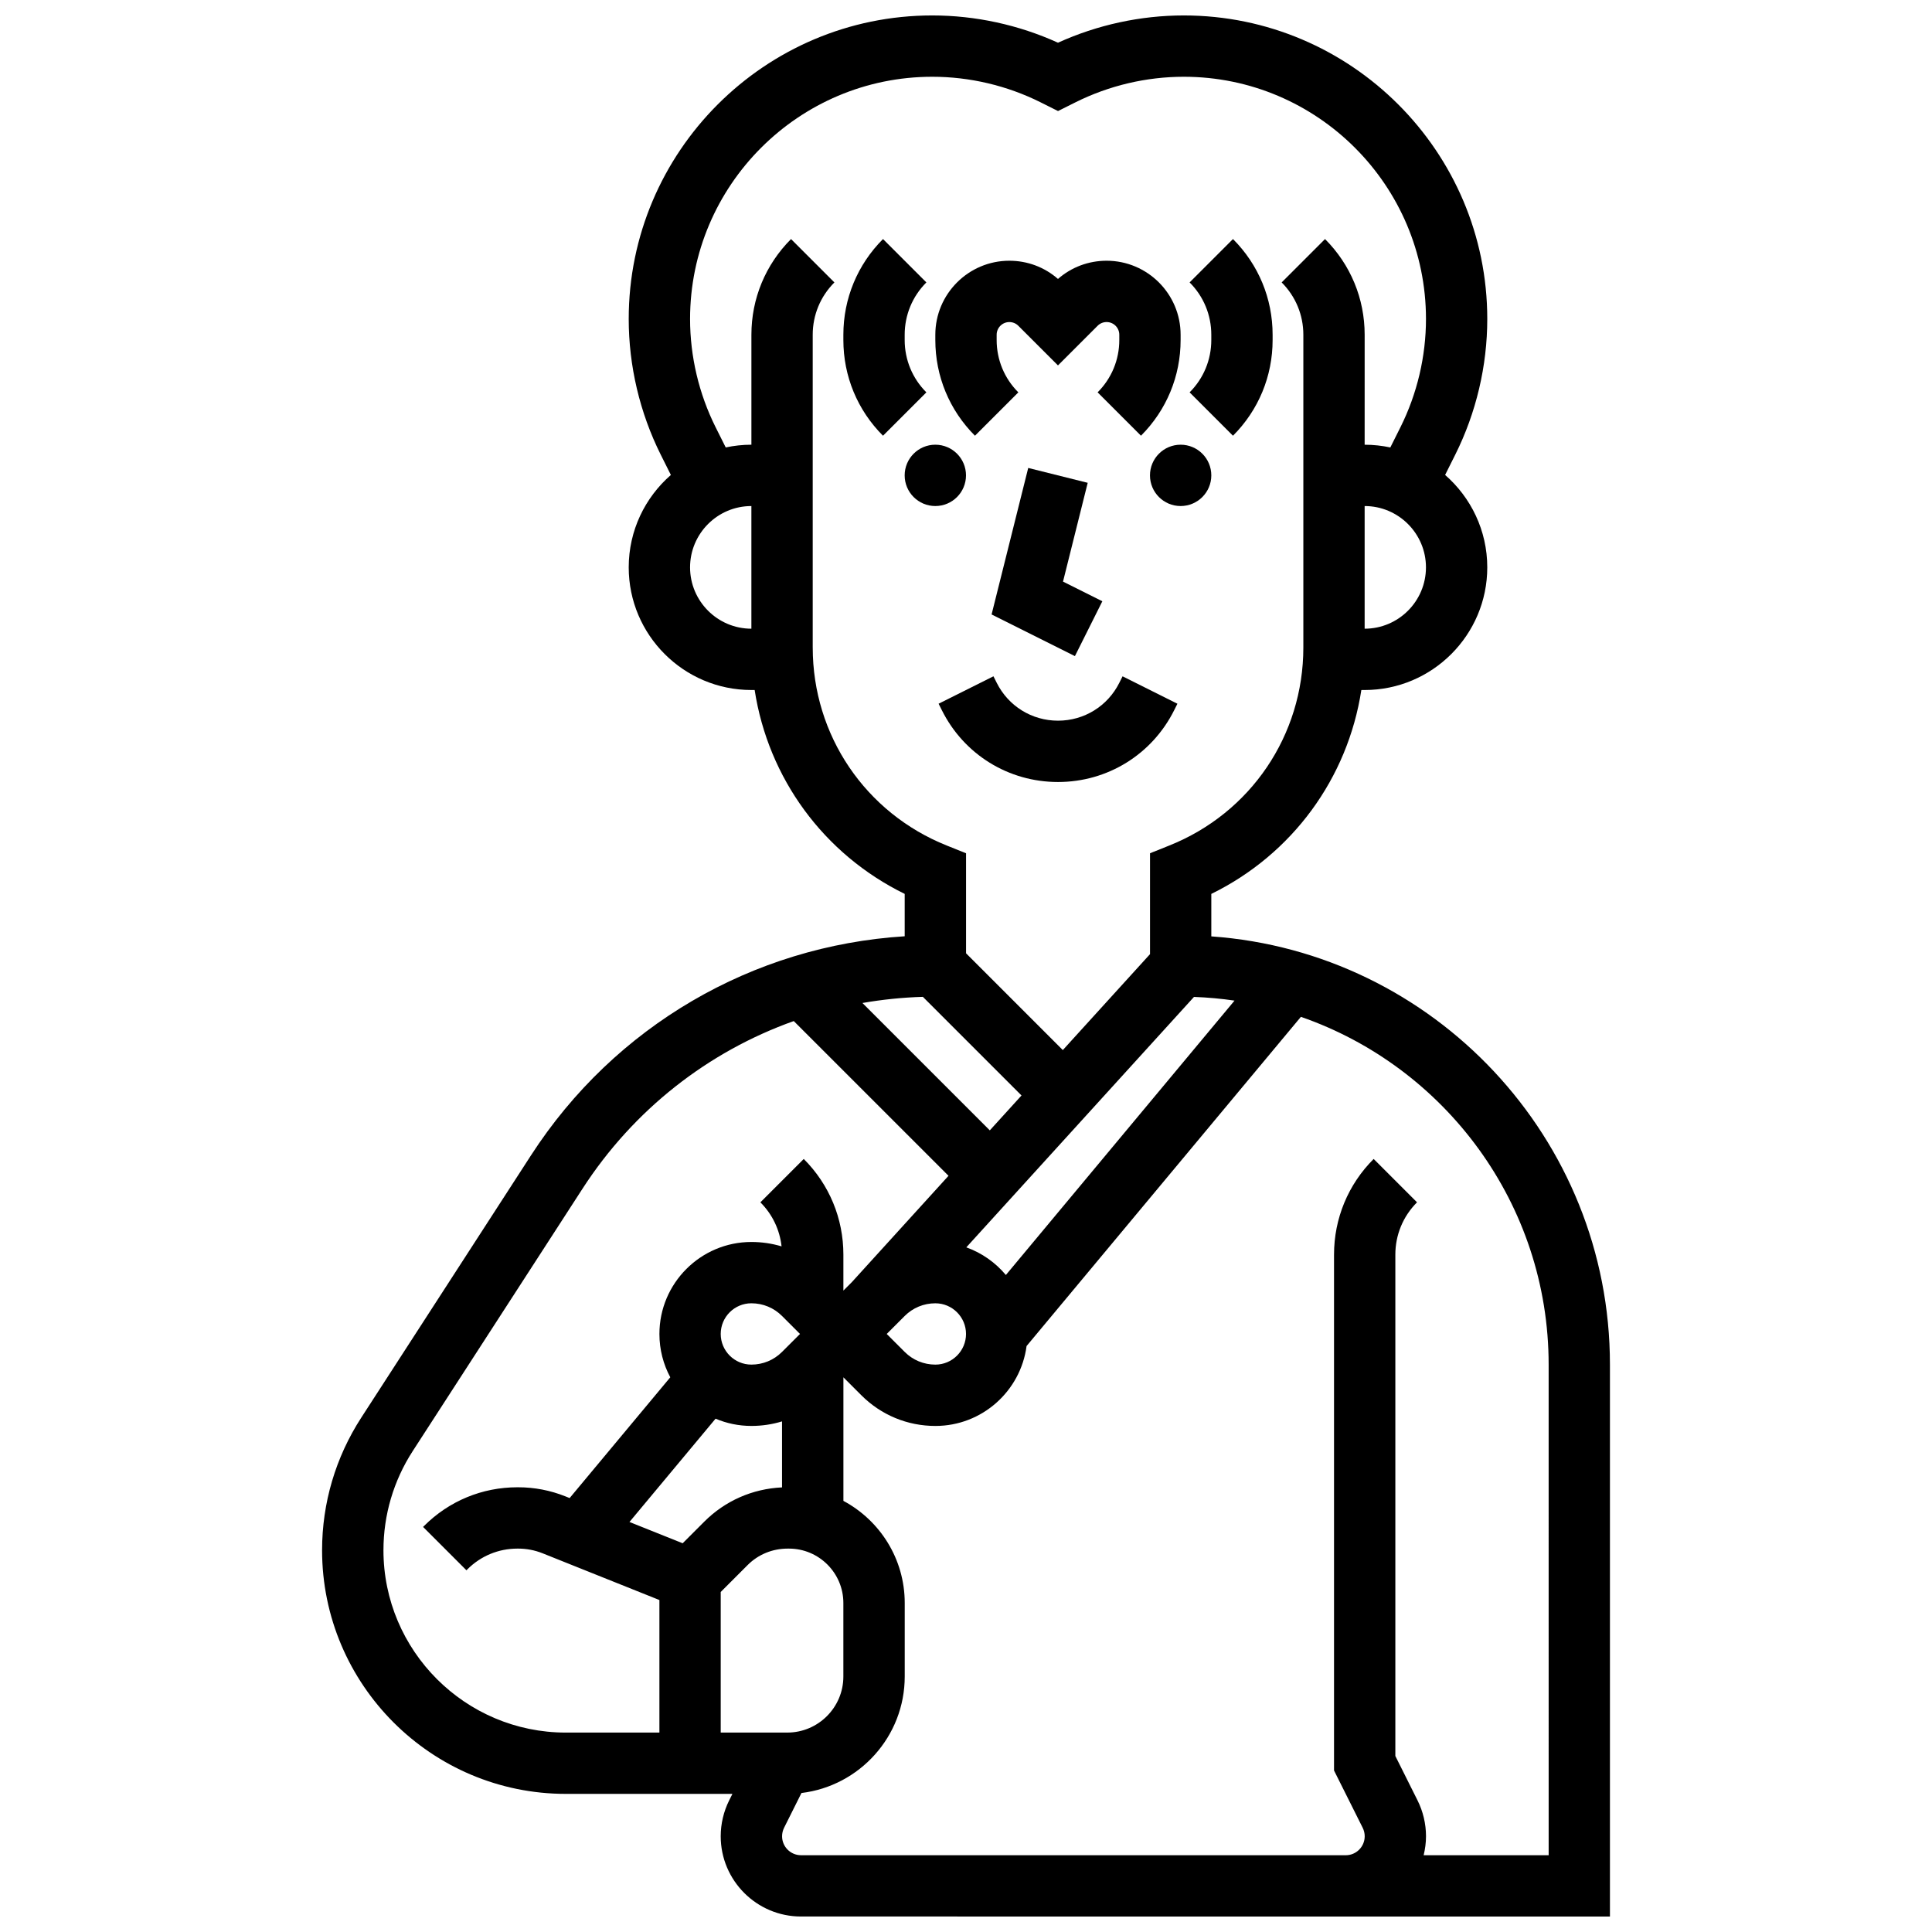
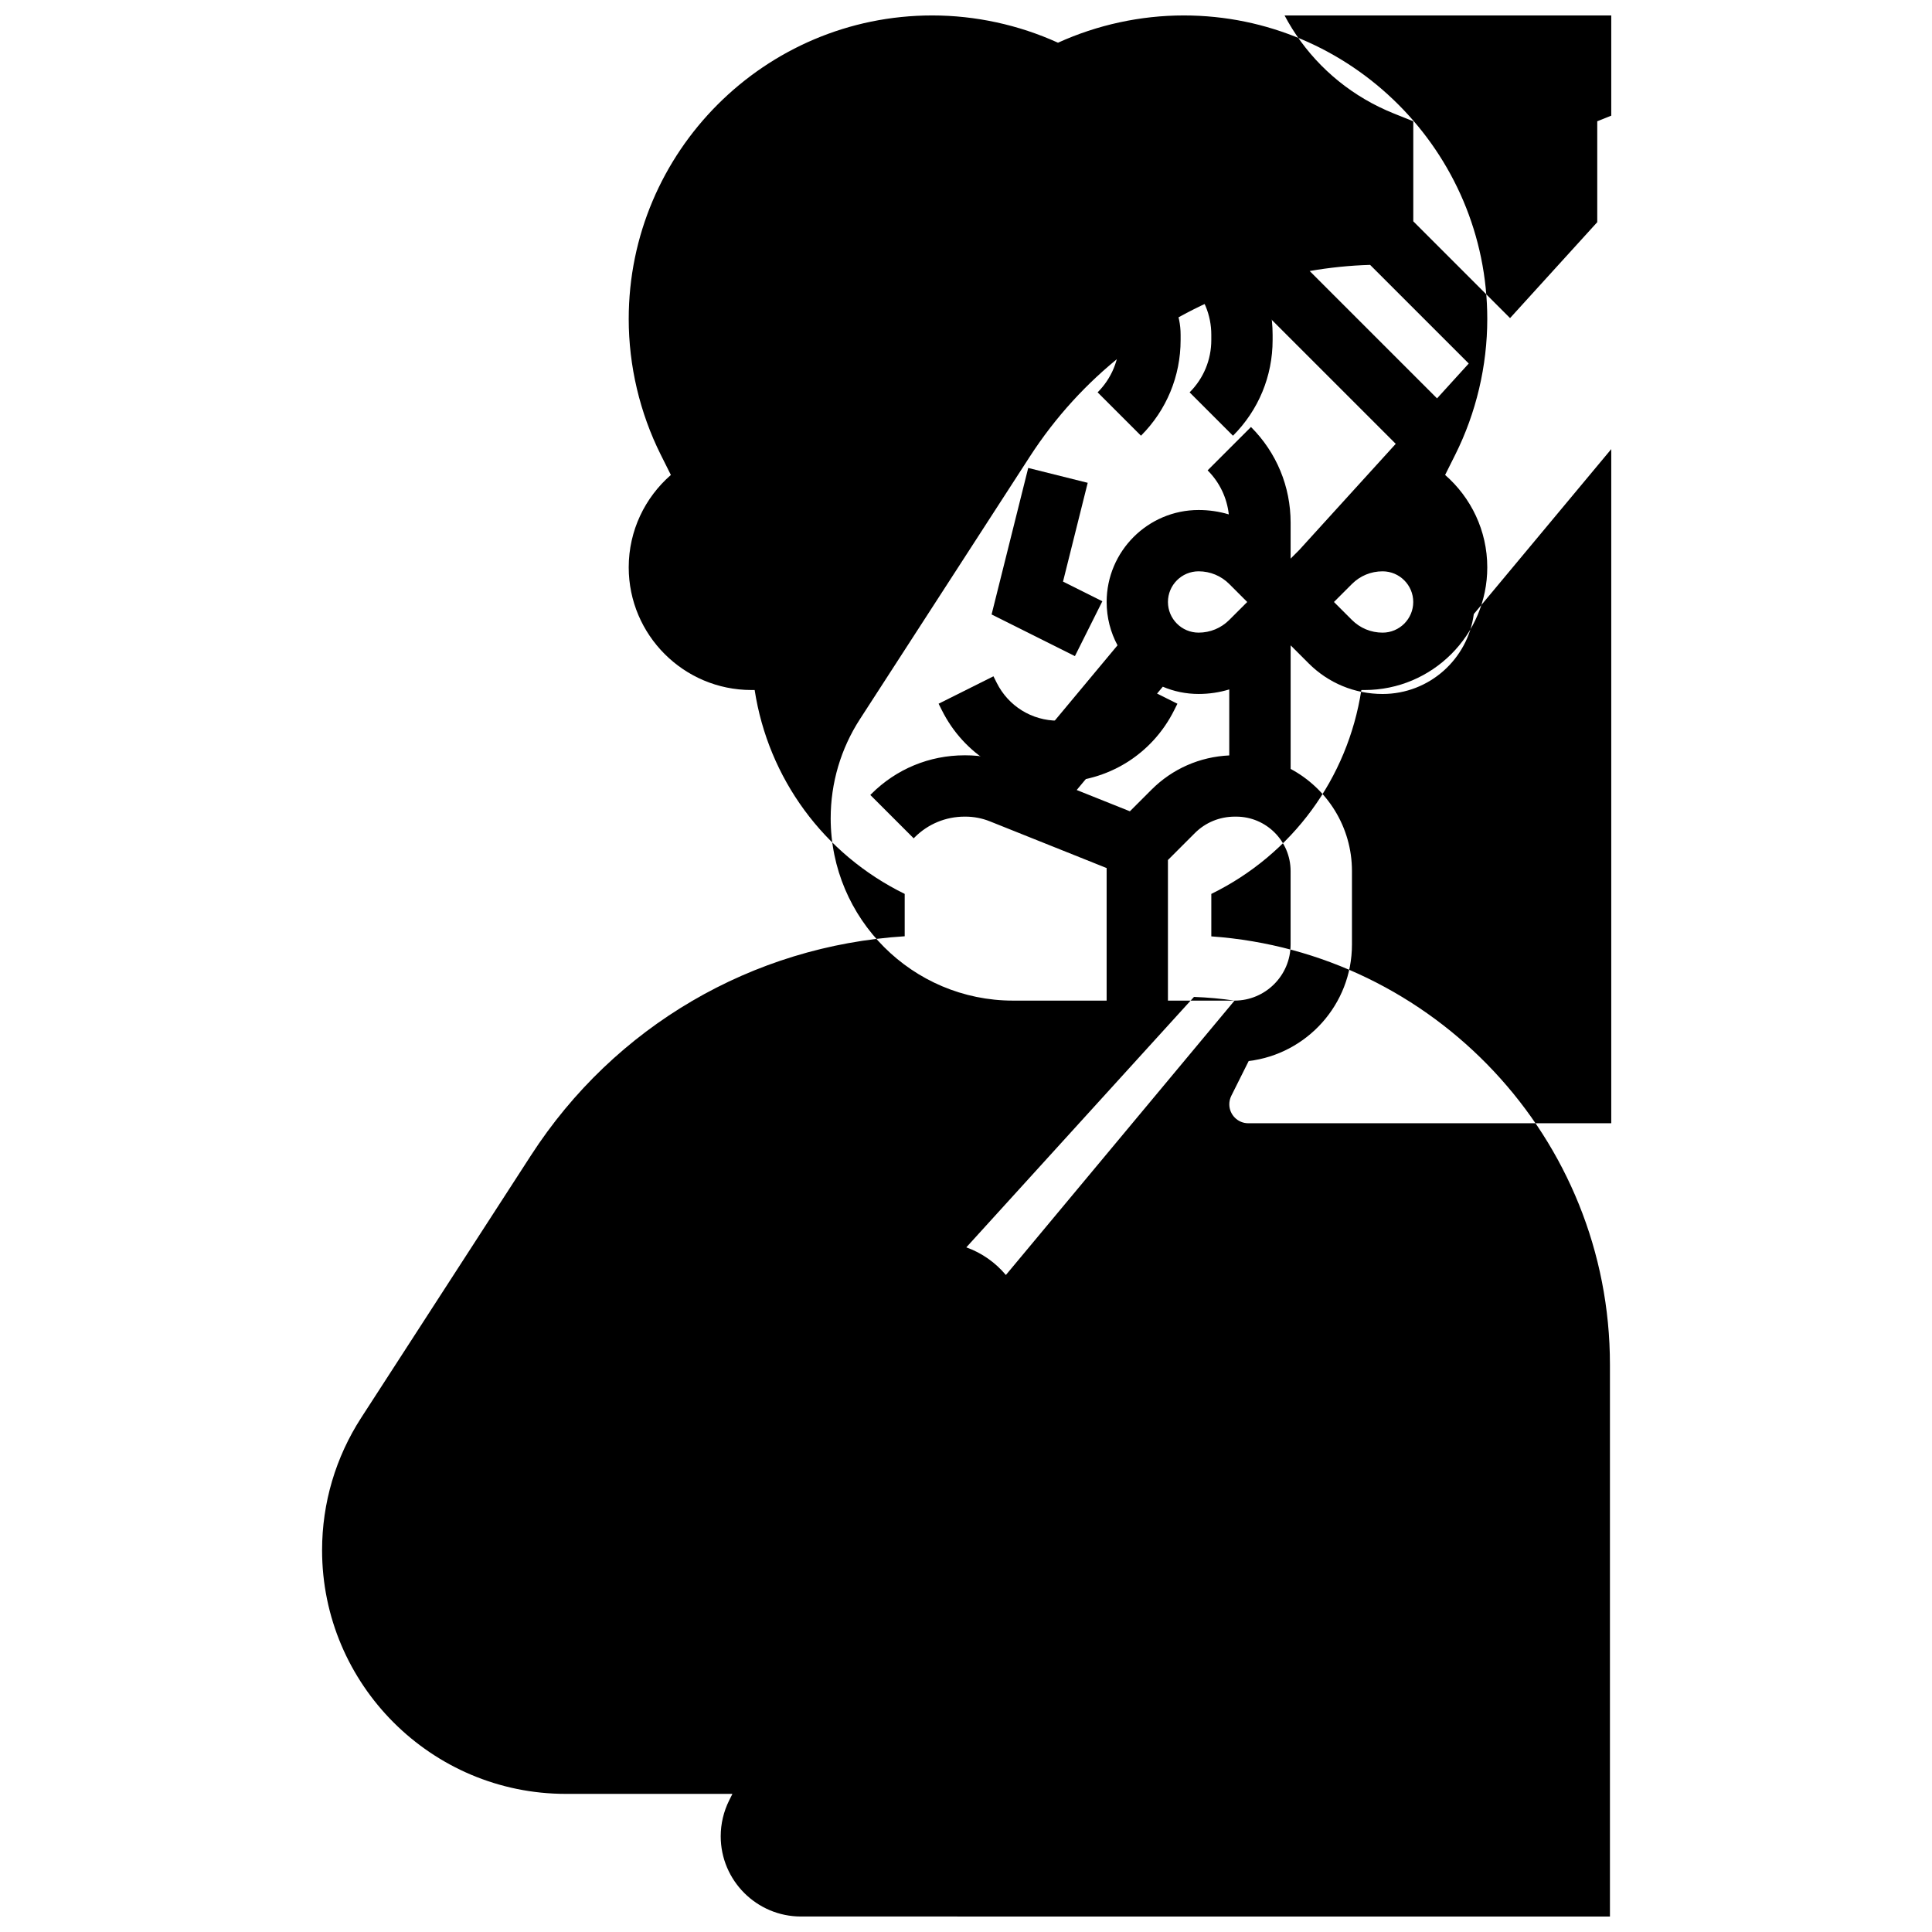
<svg xmlns="http://www.w3.org/2000/svg" width="800px" height="800px" version="1.1" viewBox="144 144 512 512">
  <defs>
    <clipPath id="a">
      <path d="m229 148.09h342v503.81h-342z" />
    </clipPath>
  </defs>
  <path d="m400 269.98c0 4.488-3.641 8.125-8.129 8.125-4.488 0-8.125-3.637-8.125-8.125s3.637-8.129 8.125-8.129c4.488 0 8.129 3.641 8.129 8.129" />
-   <path d="m465.01 269.98c0 4.488-3.641 8.125-8.129 8.125-4.488 0-8.125-3.637-8.125-8.125s3.637-8.129 8.125-8.129c4.488 0 8.129 3.641 8.129 8.129" />
  <path d="m424.38 351.24c13.125 0 24.922-7.293 30.789-19.027l0.859-1.715-14.535-7.269-0.859 1.715c-3.098 6.195-9.324 10.043-16.25 10.043-6.926 0-13.152-3.848-16.25-10.047l-0.859-1.715-14.535 7.269 0.859 1.715c5.863 11.742 17.66 19.031 30.781 19.031z" />
  <path d="m416.49 268.01-9.707 38.828 22.082 11.039 7.269-14.535-10.422-5.211 6.543-26.18z" />
  <path d="m383.75 234.11v-1.395c0-5.238 2.039-10.164 5.746-13.871l-11.492-11.492c-6.773 6.777-10.504 15.785-10.504 25.363v1.395c0 9.582 3.731 18.59 10.504 25.363l11.492-11.492c-3.703-3.703-5.746-8.633-5.746-13.871z" />
  <path d="m413.87 247.98c-3.707-3.703-5.746-8.633-5.746-13.871v-1.395c0-1.855 1.508-3.363 3.363-3.363 0.898 0 1.746 0.348 2.379 0.984l10.508 10.504 10.508-10.508c0.637-0.637 1.48-0.984 2.379-0.984 1.855 0 3.363 1.508 3.363 3.363v1.395c0 5.238-2.039 10.164-5.746 13.871l11.492 11.492c6.773-6.773 10.504-15.785 10.504-25.363v-1.395c0.004-10.812-8.797-19.613-19.613-19.613-4.789 0-9.316 1.703-12.887 4.824-3.57-3.121-8.098-4.824-12.887-4.824-10.816 0-19.617 8.801-19.617 19.617v1.395c0 9.582 3.731 18.59 10.504 25.363z" />
  <path d="m459.26 247.98 11.492 11.492c6.773-6.773 10.504-15.785 10.504-25.363v-1.395c0-9.582-3.731-18.59-10.504-25.363l-11.492 11.492c3.707 3.707 5.746 8.633 5.746 13.871v1.395c0 5.238-2.043 10.168-5.746 13.871z" />
  <g clip-path="url(#a)">
-     <path d="m465.01 392.16v-11.262c21.477-10.527 36.16-30.66 39.762-54.031l0.867-0.004c17.922 0 32.504-14.582 32.504-32.504 0-9.766-4.336-18.531-11.172-24.492l2.68-5.359c5.555-11.109 8.492-23.551 8.492-35.977 0-44.352-36.086-80.438-80.441-80.438-11.445 0-22.902 2.492-33.324 7.227-10.422-4.734-21.879-7.227-33.32-7.227-44.355 0-80.441 36.086-80.441 80.441 0 12.422 2.938 24.863 8.492 35.977l2.68 5.359c-6.84 5.961-11.172 14.727-11.172 24.488 0 17.922 14.582 32.504 32.504 32.504h0.871c3.602 23.371 18.285 43.504 39.762 54.031v11.23c-40.301 2.531-76.879 23.82-99.02 58.035l-45.016 69.566c-6.777 10.477-10.363 22.609-10.363 35.086 0 35.613 28.977 64.586 64.59 64.586h44.156l-0.859 1.715c-1.469 2.938-2.246 6.231-2.246 9.512 0 11.73 9.543 21.273 21.273 21.273l141.25 0.004h73.133v-146.27c0-59.996-46.691-109.29-105.64-113.48zm6.152 17.012-60.594 72.715c-2.758-3.293-6.367-5.852-10.484-7.328l60.332-66.363c3.633 0.129 7.223 0.457 10.746 0.977zm-118.52 193.98h-17.645v-37.262l7.141-7.141c2.805-2.805 6.566-4.352 10.594-4.352h0.359c7.945 0 14.41 6.465 14.41 14.41v19.488c0 8.188-6.668 14.855-14.859 14.855zm3.367-105.64-4.762 4.758c-2.172 2.172-5.055 3.363-8.125 3.363-4.481 0-8.125-3.644-8.125-8.125 0-4.481 3.644-8.125 8.125-8.125 3.07 0 5.957 1.195 8.125 3.363zm-22.375 22.453c2.918 1.238 6.125 1.922 9.488 1.922 2.793 0 5.527-0.41 8.125-1.203v17.492c-7.809 0.359-15.078 3.547-20.602 9.074l-5.731 5.731-14.098-5.641zm66.371-22.453c0 4.481-3.644 8.125-8.125 8.125-3.07 0-5.957-1.195-8.125-3.363l-4.766-4.762 4.762-4.762c2.172-2.172 5.055-3.363 8.125-3.363 4.481-0.004 8.129 3.644 8.129 8.125zm105.64-186.9v-32.504c8.961 0 16.25 7.293 16.25 16.25 0 8.961-7.289 16.254-16.25 16.254zm-178.77-16.254c0-8.961 7.293-16.25 16.25-16.25v32.504c-8.957 0-16.25-7.293-16.25-16.254zm32.504 21.25v-82.891c0-5.238 2.039-10.164 5.746-13.871l-11.492-11.492c-6.773 6.777-10.504 15.785-10.504 25.363v29.137c-2.336 0-4.609 0.254-6.805 0.723l-2.672-5.34c-4.434-8.863-6.777-18.789-6.777-28.703 0-35.395 28.797-64.191 64.191-64.191 9.914 0 19.84 2.344 28.707 6.777l4.613 2.309 4.617-2.309c8.867-4.434 18.793-6.777 28.707-6.777 35.395 0 64.188 28.797 64.188 64.191 0 9.914-2.344 19.84-6.777 28.707l-2.672 5.34c-2.195-0.469-4.473-0.723-6.805-0.723l0.004-29.141c0-9.582-3.731-18.59-10.504-25.363l-11.492 11.492c3.707 3.707 5.746 8.633 5.746 13.871v82.891c0 23.242-13.941 43.836-35.523 52.465l-5.109 2.047v26.738l-23.109 25.422-25.645-25.648v-26.512l-5.106-2.043c-21.582-8.633-35.527-29.227-35.527-52.469zm29.191 92.566 26.141 26.141-8.402 9.242-33.754-33.754c5.25-0.914 10.598-1.469 16.016-1.629zm-142.95 146.64c0-9.336 2.68-18.418 7.754-26.258l45.012-69.562c13.539-20.926 33.27-36.309 55.969-44.402l41.012 41.008-25.613 28.172-2.246 2.246v-9.52c0-9.582-3.731-18.59-10.504-25.363l-11.492 11.492c3.18 3.18 5.125 7.266 5.613 11.672-2.562-0.766-5.246-1.164-7.992-1.164-13.441 0-24.379 10.934-24.379 24.379 0 4.148 1.043 8.059 2.879 11.48l-26.672 32.008-1.109-0.445c-4.004-1.602-8.215-2.414-12.527-2.414h-0.203c-9.344 0-18.121 3.633-24.727 10.238l-0.27 0.27 11.492 11.492 0.273-0.277c3.531-3.527 8.227-5.473 13.23-5.473h0.203c2.234 0 4.418 0.422 6.488 1.25l30.941 12.379v35.129h-24.797c-26.652 0-48.336-21.684-48.336-48.336zm308.79 80.84h-33.129c0.391-1.613 0.625-3.289 0.625-5.023 0-3.285-0.777-6.574-2.246-9.512l-5.879-11.762v-132.86c0-5.238 2.039-10.164 5.746-13.871l-11.492-11.492c-6.773 6.773-10.504 15.785-10.504 25.363v136.7l7.598 15.191c0.348 0.695 0.531 1.473 0.531 2.246 0 2.769-2.254 5.023-5.023 5.023l-3.106-0.004h-141.25c-2.769 0-5.023-2.254-5.023-5.023 0-0.777 0.184-1.551 0.527-2.246l4.609-9.219c15.395-1.852 27.367-14.984 27.367-30.871v-19.488c0-11.699-6.59-21.887-16.25-27.055v-32.746l4.762 4.762c5.238 5.238 12.207 8.125 19.617 8.125 12.355 0 22.586-9.242 24.16-21.176l72.699-87.242c38.172 13.234 65.656 49.547 65.656 92.168z" />
+     <path d="m465.01 392.16v-11.262c21.477-10.527 36.16-30.66 39.762-54.031l0.867-0.004c17.922 0 32.504-14.582 32.504-32.504 0-9.766-4.336-18.531-11.172-24.492l2.68-5.359c5.555-11.109 8.492-23.551 8.492-35.977 0-44.352-36.086-80.438-80.441-80.438-11.445 0-22.902 2.492-33.324 7.227-10.422-4.734-21.879-7.227-33.32-7.227-44.355 0-80.441 36.086-80.441 80.441 0 12.422 2.938 24.863 8.492 35.977l2.68 5.359c-6.84 5.961-11.172 14.727-11.172 24.488 0 17.922 14.582 32.504 32.504 32.504h0.871c3.602 23.371 18.285 43.504 39.762 54.031v11.23c-40.301 2.531-76.879 23.82-99.02 58.035l-45.016 69.566c-6.777 10.477-10.363 22.609-10.363 35.086 0 35.613 28.977 64.586 64.59 64.586h44.156l-0.859 1.715c-1.469 2.938-2.246 6.231-2.246 9.512 0 11.73 9.543 21.273 21.273 21.273l141.25 0.004h73.133v-146.27c0-59.996-46.691-109.29-105.64-113.48zm6.152 17.012-60.594 72.715c-2.758-3.293-6.367-5.852-10.484-7.328l60.332-66.363c3.633 0.129 7.223 0.457 10.746 0.977zh-17.645v-37.262l7.141-7.141c2.805-2.805 6.566-4.352 10.594-4.352h0.359c7.945 0 14.41 6.465 14.41 14.41v19.488c0 8.188-6.668 14.855-14.859 14.855zm3.367-105.64-4.762 4.758c-2.172 2.172-5.055 3.363-8.125 3.363-4.481 0-8.125-3.644-8.125-8.125 0-4.481 3.644-8.125 8.125-8.125 3.07 0 5.957 1.195 8.125 3.363zm-22.375 22.453c2.918 1.238 6.125 1.922 9.488 1.922 2.793 0 5.527-0.41 8.125-1.203v17.492c-7.809 0.359-15.078 3.547-20.602 9.074l-5.731 5.731-14.098-5.641zm66.371-22.453c0 4.481-3.644 8.125-8.125 8.125-3.07 0-5.957-1.195-8.125-3.363l-4.766-4.762 4.762-4.762c2.172-2.172 5.055-3.363 8.125-3.363 4.481-0.004 8.129 3.644 8.129 8.125zm105.64-186.9v-32.504c8.961 0 16.25 7.293 16.25 16.25 0 8.961-7.289 16.254-16.25 16.254zm-178.77-16.254c0-8.961 7.293-16.25 16.25-16.25v32.504c-8.957 0-16.25-7.293-16.25-16.254zm32.504 21.25v-82.891c0-5.238 2.039-10.164 5.746-13.871l-11.492-11.492c-6.773 6.777-10.504 15.785-10.504 25.363v29.137c-2.336 0-4.609 0.254-6.805 0.723l-2.672-5.34c-4.434-8.863-6.777-18.789-6.777-28.703 0-35.395 28.797-64.191 64.191-64.191 9.914 0 19.84 2.344 28.707 6.777l4.613 2.309 4.617-2.309c8.867-4.434 18.793-6.777 28.707-6.777 35.395 0 64.188 28.797 64.188 64.191 0 9.914-2.344 19.84-6.777 28.707l-2.672 5.34c-2.195-0.469-4.473-0.723-6.805-0.723l0.004-29.141c0-9.582-3.731-18.59-10.504-25.363l-11.492 11.492c3.707 3.707 5.746 8.633 5.746 13.871v82.891c0 23.242-13.941 43.836-35.523 52.465l-5.109 2.047v26.738l-23.109 25.422-25.645-25.648v-26.512l-5.106-2.043c-21.582-8.633-35.527-29.227-35.527-52.469zm29.191 92.566 26.141 26.141-8.402 9.242-33.754-33.754c5.25-0.914 10.598-1.469 16.016-1.629zm-142.95 146.64c0-9.336 2.68-18.418 7.754-26.258l45.012-69.562c13.539-20.926 33.27-36.309 55.969-44.402l41.012 41.008-25.613 28.172-2.246 2.246v-9.52c0-9.582-3.731-18.59-10.504-25.363l-11.492 11.492c3.18 3.18 5.125 7.266 5.613 11.672-2.562-0.766-5.246-1.164-7.992-1.164-13.441 0-24.379 10.934-24.379 24.379 0 4.148 1.043 8.059 2.879 11.48l-26.672 32.008-1.109-0.445c-4.004-1.602-8.215-2.414-12.527-2.414h-0.203c-9.344 0-18.121 3.633-24.727 10.238l-0.27 0.27 11.492 11.492 0.273-0.277c3.531-3.527 8.227-5.473 13.23-5.473h0.203c2.234 0 4.418 0.422 6.488 1.25l30.941 12.379v35.129h-24.797c-26.652 0-48.336-21.684-48.336-48.336zm308.79 80.84h-33.129c0.391-1.613 0.625-3.289 0.625-5.023 0-3.285-0.777-6.574-2.246-9.512l-5.879-11.762v-132.86c0-5.238 2.039-10.164 5.746-13.871l-11.492-11.492c-6.773 6.773-10.504 15.785-10.504 25.363v136.7l7.598 15.191c0.348 0.695 0.531 1.473 0.531 2.246 0 2.769-2.254 5.023-5.023 5.023l-3.106-0.004h-141.25c-2.769 0-5.023-2.254-5.023-5.023 0-0.777 0.184-1.551 0.527-2.246l4.609-9.219c15.395-1.852 27.367-14.984 27.367-30.871v-19.488c0-11.699-6.59-21.887-16.25-27.055v-32.746l4.762 4.762c5.238 5.238 12.207 8.125 19.617 8.125 12.355 0 22.586-9.242 24.16-21.176l72.699-87.242c38.172 13.234 65.656 49.547 65.656 92.168z" />
  </g>
</svg>